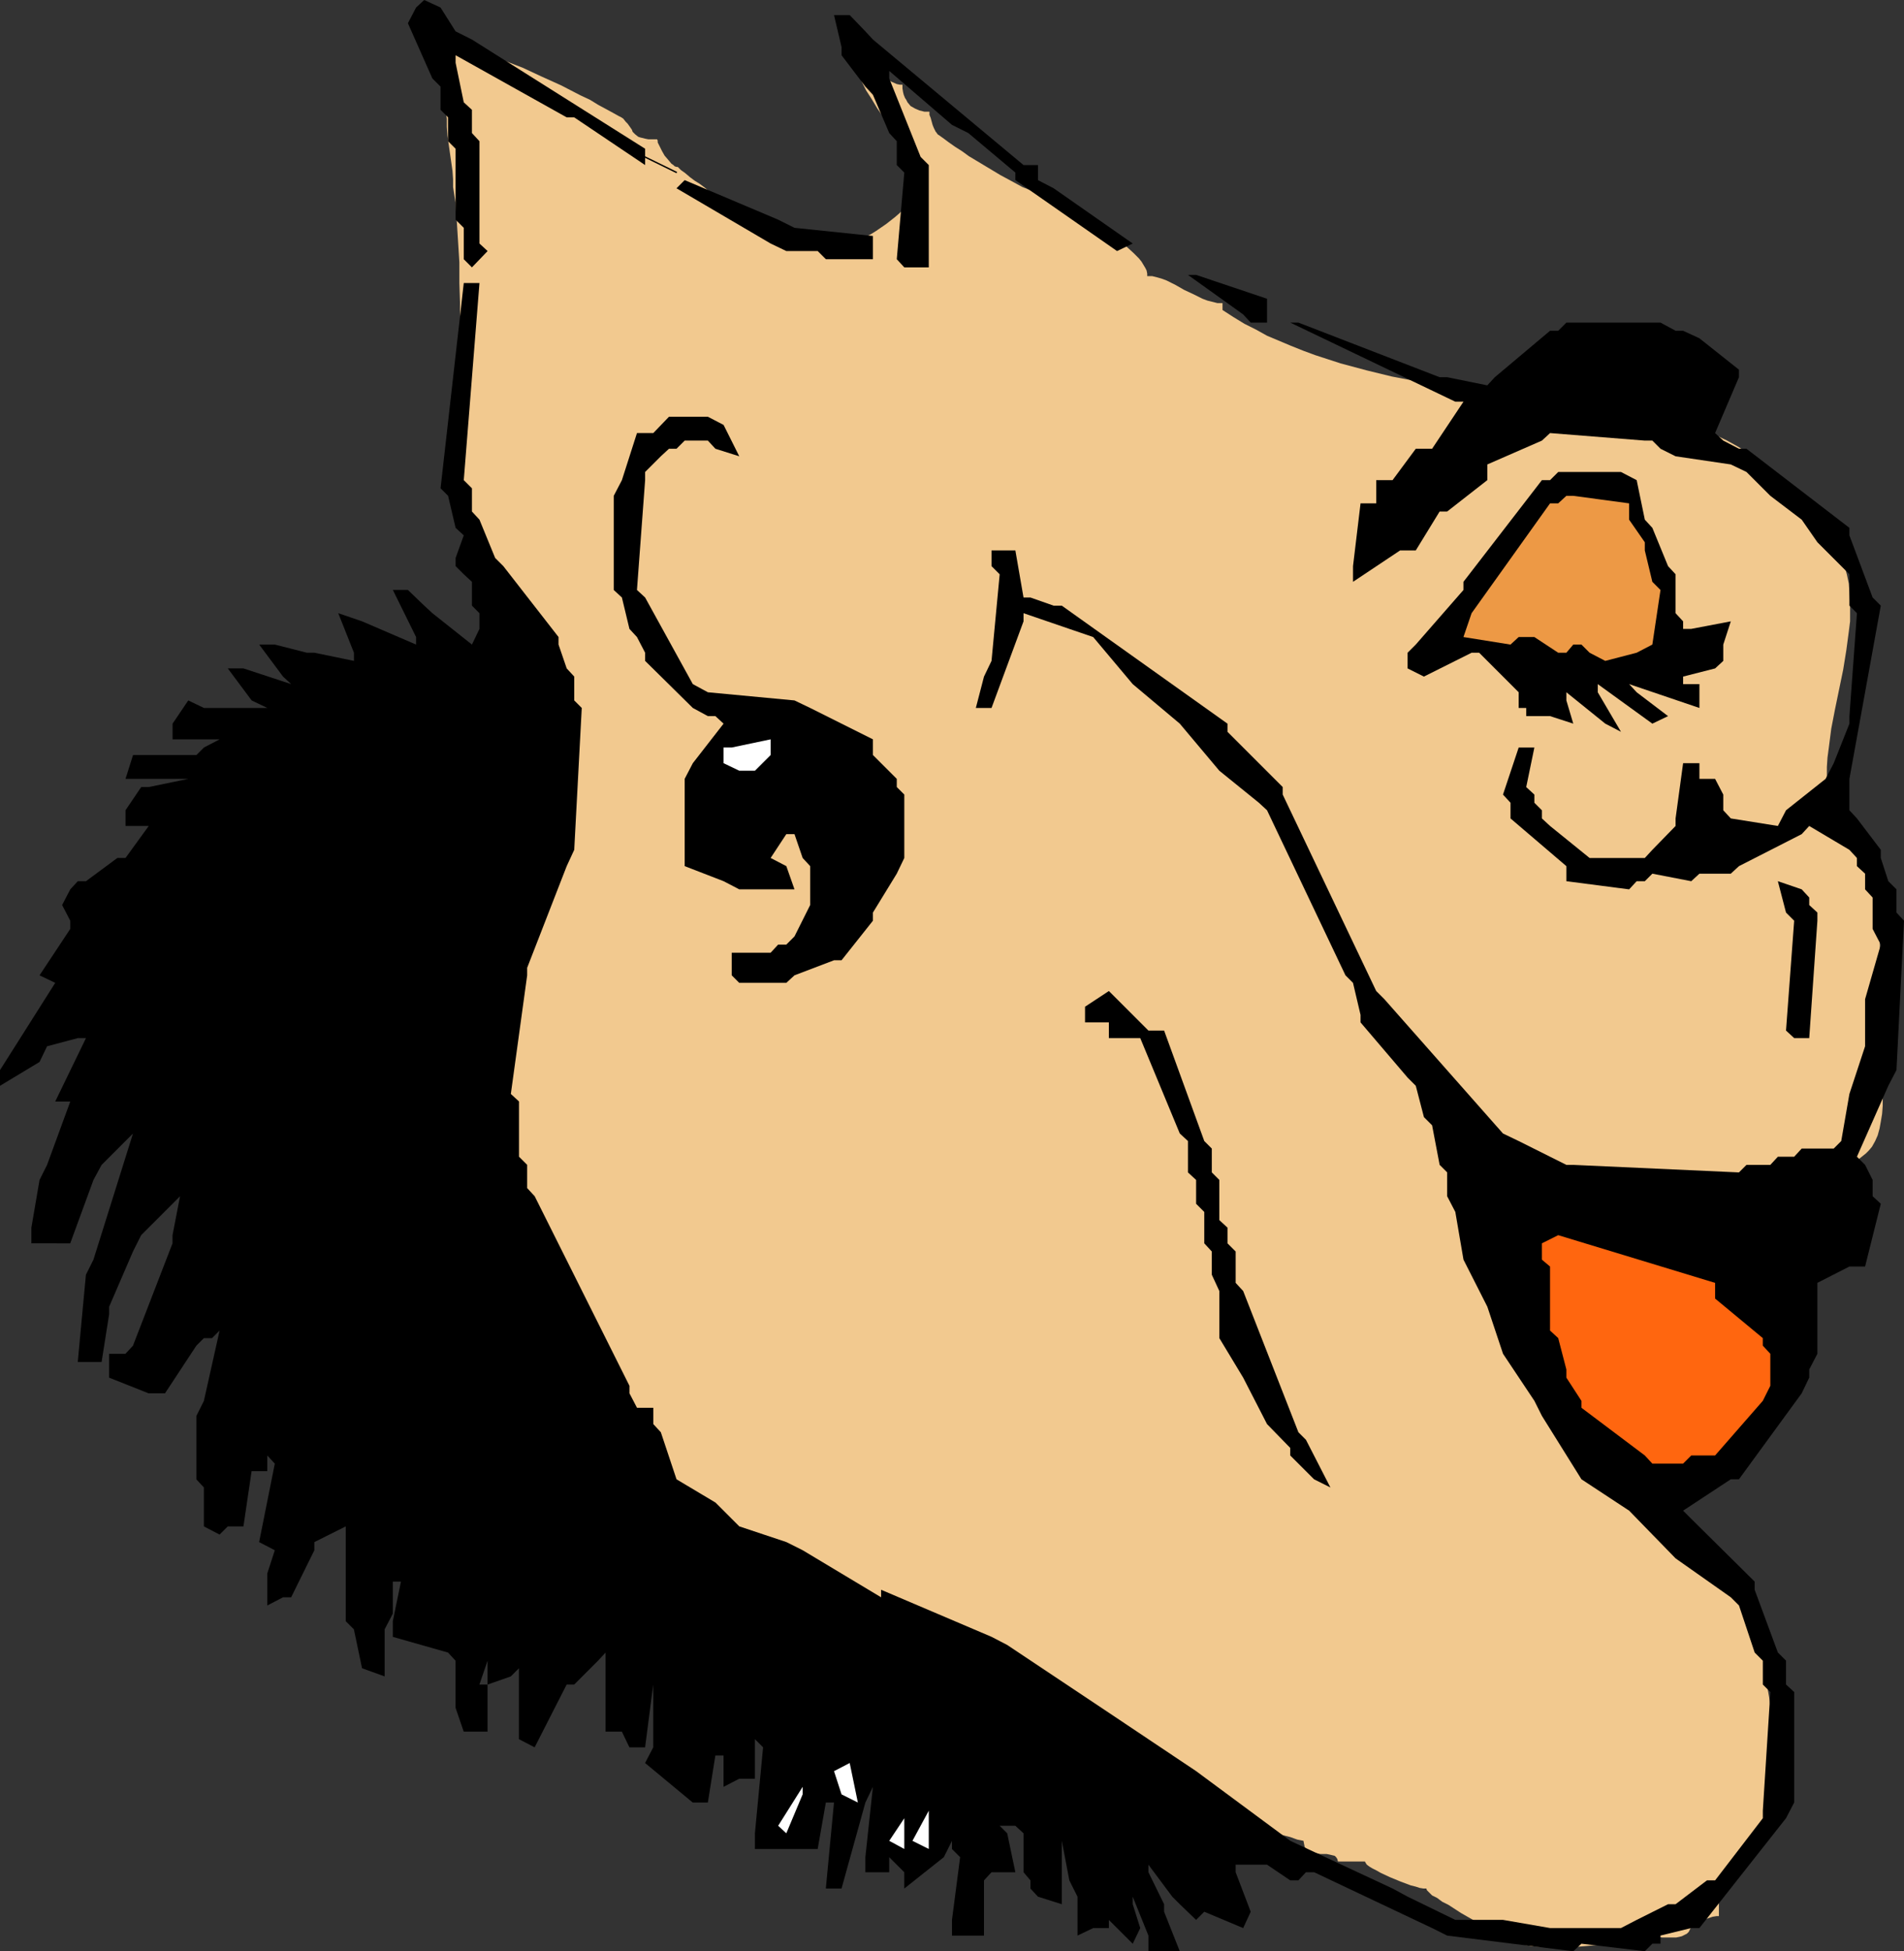
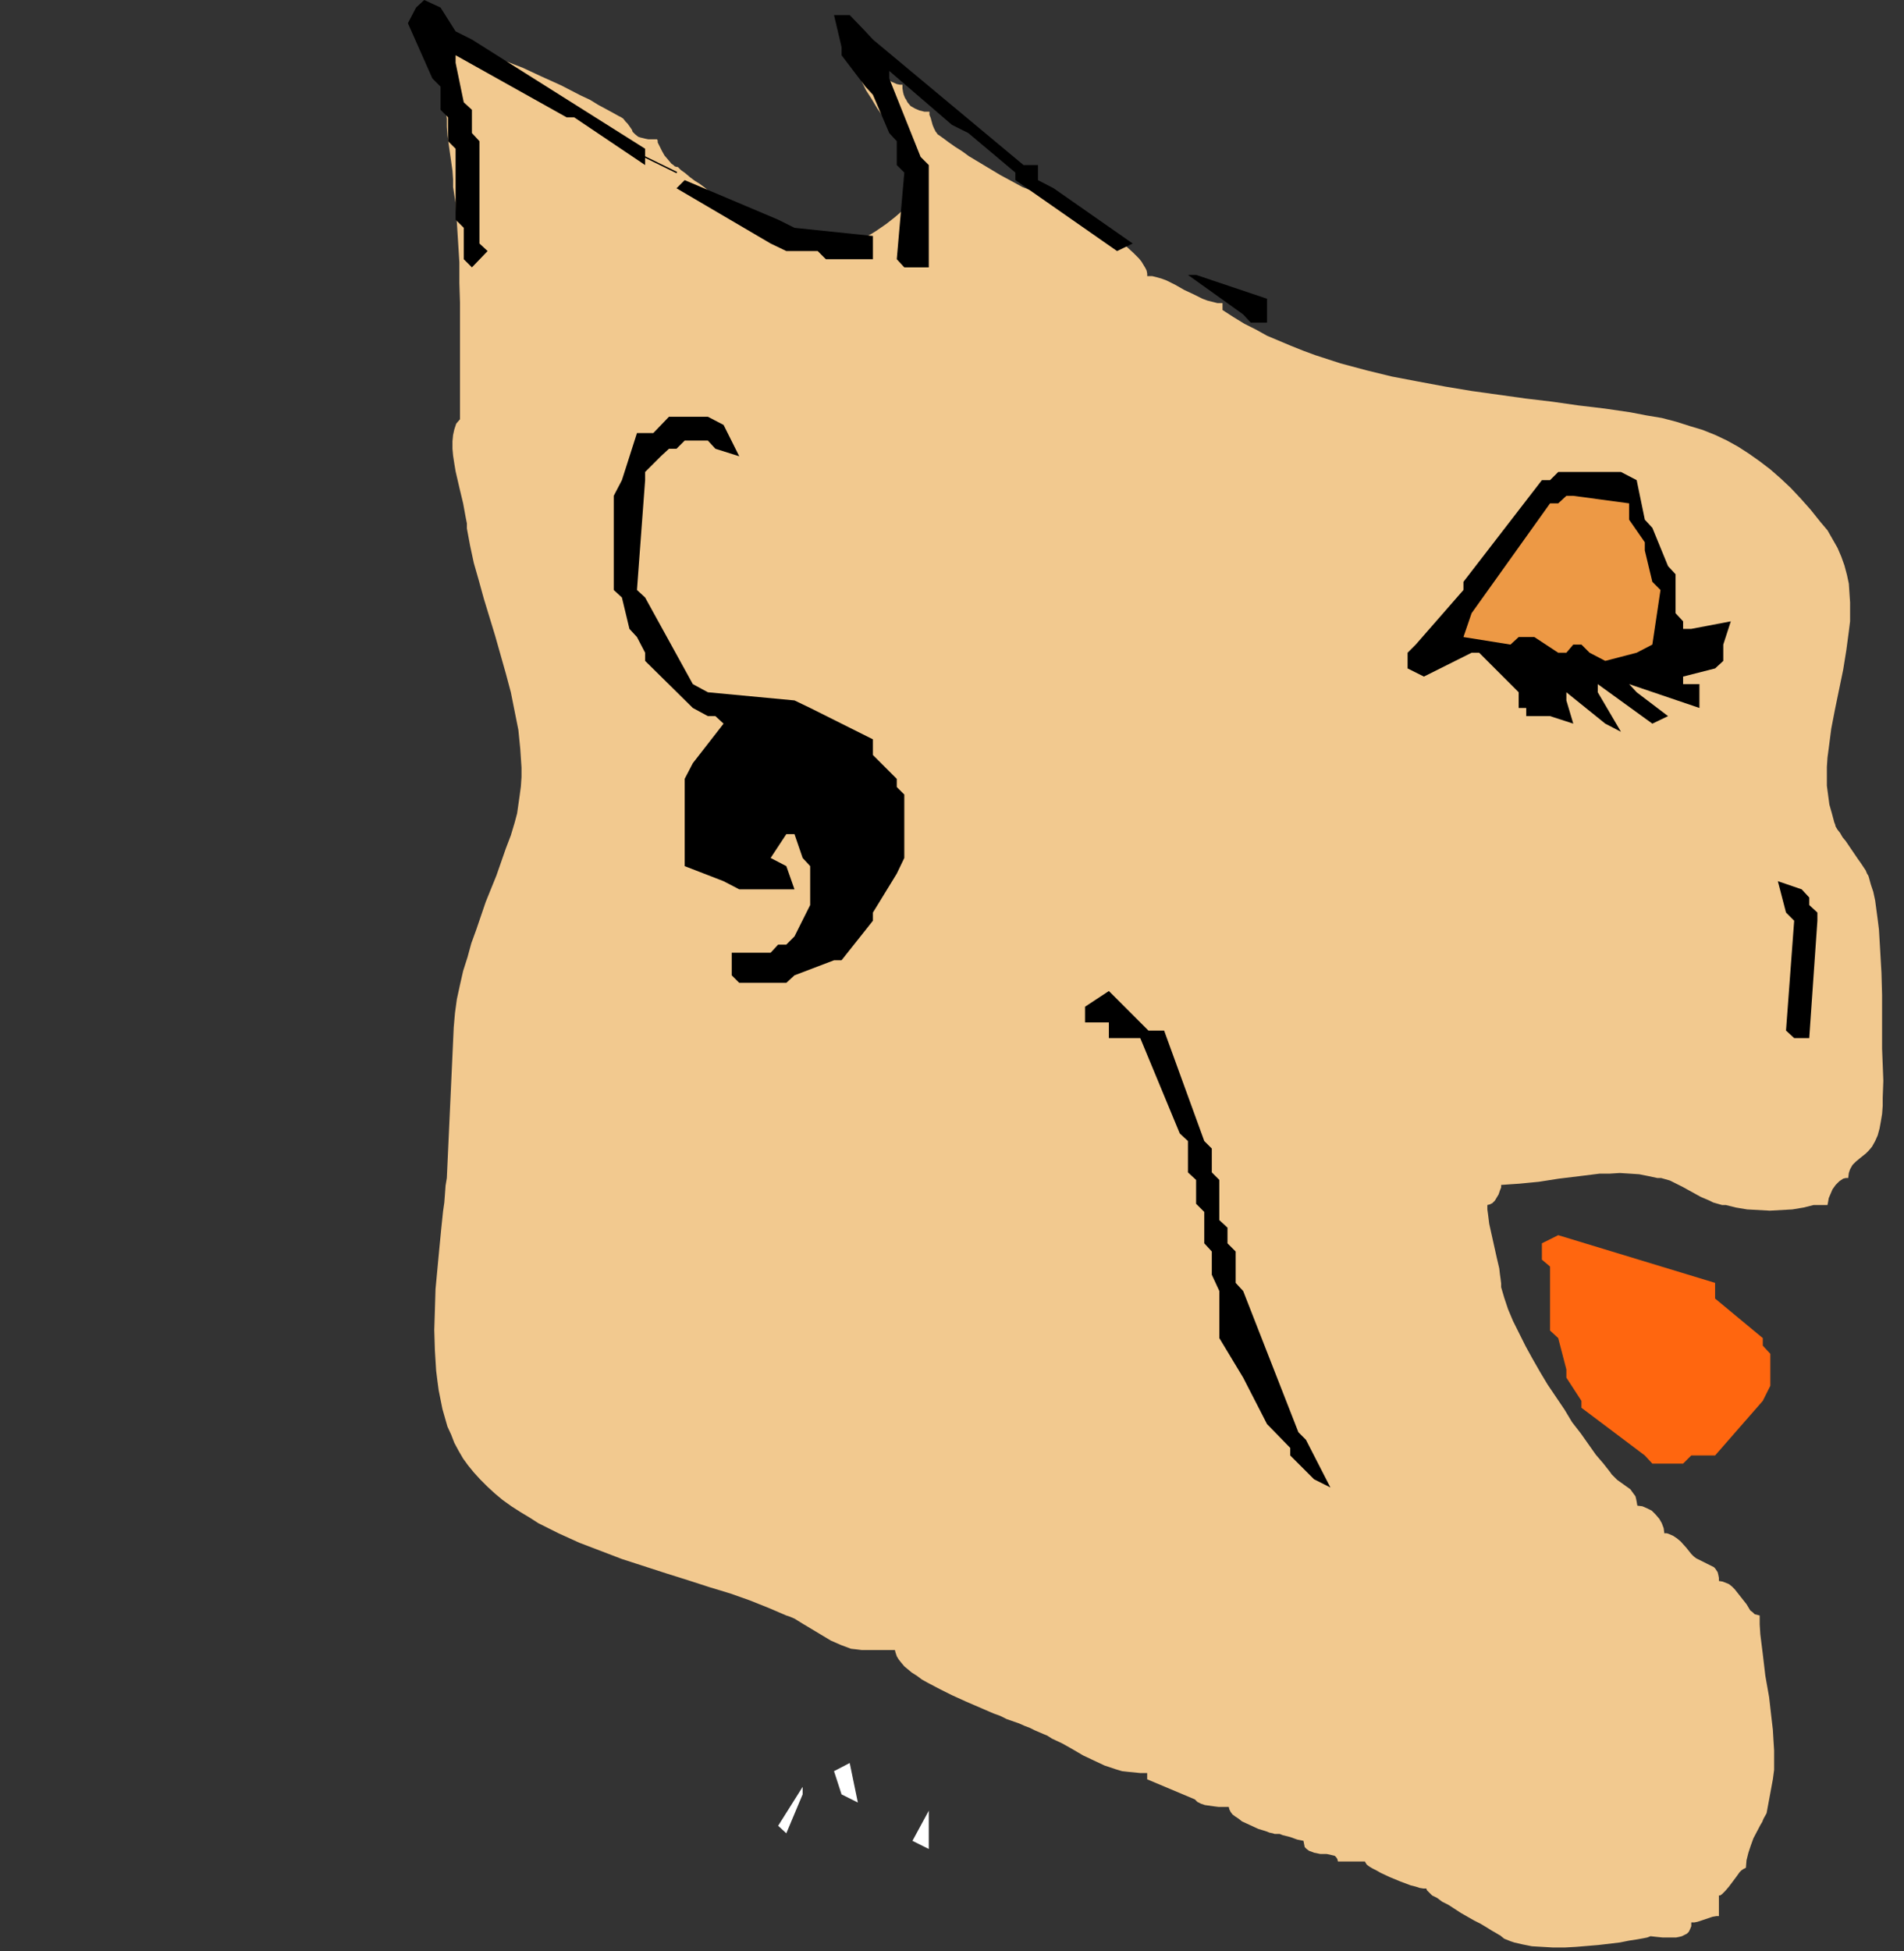
<svg xmlns="http://www.w3.org/2000/svg" xmlns:ns1="http://sodipodi.sourceforge.net/DTD/sodipodi-0.dtd" xmlns:ns2="http://www.inkscape.org/namespaces/inkscape" version="1.0" width="129.724mm" height="132.909mm" id="svg22" ns1:docname="Beast Lady.wmf">
  <rect width="100%" height="100%" fill="#333333" stroke="none" />
  <ns1:namedview id="namedview22" pagecolor="#ffffff" bordercolor="#000000" borderopacity="0.25" ns2:showpageshadow="2" ns2:pageopacity="0.0" ns2:pagecheckerboard="0" ns2:deskcolor="#d1d1d1" ns2:document-units="mm" />
  <defs id="defs1">
    <pattern id="WMFhbasepattern" patternUnits="userSpaceOnUse" width="6" height="6" x="0" y="0" />
  </defs>
  <path style="fill:#f2c98f;fill-opacity:1;fill-rule:evenodd;stroke:none" d="m 111.504,9.533 v 0.969 1.131 l 0.162,1.293 0.323,1.293 0.485,2.908 1.454,5.817 0.485,2.908 0.323,1.293 0.162,1.293 v 1.131 l 0.162,0.969 v 2.1 l 0.162,2.262 0.646,4.524 0.646,4.524 0.162,2.262 v 1.939 l 0.323,2.1 0.323,2.1 0.162,2.424 0.162,2.424 0.323,5.17 0.323,5.17 v 5.332 l 0.162,5.009 v 9.048 21.005 l -0.97,1.131 -0.485,1.454 -0.323,1.454 -0.162,1.616 v 1.939 l 0.162,1.777 0.323,2.1 0.323,1.939 0.485,2.1 0.485,2.1 0.97,4.039 0.323,1.777 0.323,1.777 0.323,1.616 v 1.293 l 0.808,4.362 0.97,4.524 1.293,4.524 1.293,4.686 2.909,9.533 2.747,9.694 1.293,4.847 0.97,4.847 0.97,4.847 0.485,4.847 0.162,2.424 0.162,2.424 v 2.424 l -0.162,2.424 -0.323,2.424 -0.323,2.262 -0.323,2.262 -0.646,2.424 -0.97,3.231 -1.293,3.393 -2.424,6.948 -2.747,6.786 -2.424,7.109 -1.293,3.555 -0.97,3.555 -1.131,3.555 -0.808,3.555 -0.808,3.716 -0.485,3.555 -0.323,3.716 -0.162,3.555 -1.616,35.223 -0.323,1.939 -0.162,2.262 -0.162,2.1 -0.323,2.262 -0.485,4.686 -0.485,5.009 -0.485,5.17 -0.485,5.17 -0.162,5.332 -0.162,5.17 0.162,5.332 0.323,5.17 0.323,2.585 0.323,2.424 0.485,2.424 0.485,2.424 0.646,2.262 0.646,2.262 0.97,2.1 0.808,2.1 1.131,2.1 1.131,1.939 1.293,1.777 1.454,1.777 1.616,1.777 1.939,1.939 1.939,1.777 1.939,1.616 2.262,1.616 2.262,1.454 2.424,1.454 2.262,1.454 2.586,1.293 2.586,1.293 5.333,2.424 5.494,2.1 5.494,2.1 11.474,3.716 5.656,1.777 5.494,1.777 5.333,1.616 5.01,1.777 4.848,1.939 2.262,0.969 2.262,0.969 0.97,0.323 1.131,0.485 2.101,1.293 2.424,1.454 2.424,1.454 2.424,1.454 2.586,1.131 1.293,0.485 1.293,0.485 1.454,0.162 1.293,0.162 h 8.565 l 0.162,0.646 0.323,0.969 0.485,0.808 0.646,0.808 0.808,0.969 0.97,0.808 0.97,0.808 1.293,0.808 1.293,0.969 1.454,0.808 3.07,1.616 3.232,1.616 3.555,1.616 7.11,3.07 1.778,0.646 1.616,0.808 3.232,1.131 1.454,0.646 1.293,0.485 1.293,0.646 1.131,0.485 1.131,0.485 0.808,0.323 0.808,0.485 0.485,0.323 2.747,1.293 2.586,1.454 2.747,1.616 2.747,1.293 2.747,1.293 2.909,0.969 1.616,0.485 1.454,0.162 1.616,0.162 1.616,0.162 h 1.778 v 1.616 l 12.282,5.17 0.646,0.646 0.97,0.485 0.97,0.323 1.131,0.162 1.131,0.162 1.293,0.162 h 2.586 l 0.162,0.646 0.323,0.646 0.485,0.646 0.646,0.485 0.97,0.646 0.808,0.646 2.101,0.969 2.101,0.969 2.101,0.646 0.808,0.323 0.808,0.162 0.485,0.162 h 0.485 0.808 l 0.808,0.323 1.939,0.485 1.778,0.646 0.808,0.162 0.808,0.162 0.162,0.808 0.162,0.808 0.485,0.485 0.646,0.485 0.485,0.162 0.808,0.323 1.616,0.323 h 1.616 l 0.808,0.162 0.646,0.162 0.646,0.162 0.323,0.323 0.323,0.485 0.162,0.646 h 6.949 l 0.162,0.323 0.323,0.485 0.646,0.485 0.808,0.485 0.97,0.485 1.131,0.646 2.424,1.131 2.747,1.131 2.586,0.969 1.293,0.323 0.97,0.323 0.97,0.162 h 0.808 v 0.162 l 0.162,0.323 0.162,0.162 0.323,0.323 0.808,0.808 1.293,0.646 1.293,0.969 1.616,0.808 3.232,2.1 3.394,1.939 1.616,0.808 1.616,0.969 1.293,0.808 1.131,0.646 0.808,0.485 0.323,0.162 0.162,0.162 0.808,0.646 0.808,0.323 0.808,0.323 0.97,0.323 2.101,0.485 2.424,0.485 2.747,0.162 2.747,0.162 h 2.909 l 2.909,-0.162 5.818,-0.485 2.747,-0.323 2.747,-0.323 2.424,-0.485 2.101,-0.323 1.778,-0.323 0.808,-0.162 0.808,-0.323 1.454,0.162 1.616,0.162 h 1.778 1.778 l 0.808,-0.162 0.646,-0.162 0.646,-0.323 0.646,-0.323 0.485,-0.485 0.323,-0.646 0.323,-0.808 v -0.969 h 0.808 l 0.808,-0.162 3.878,-1.293 0.97,-0.162 h 0.646 v -5.332 h 0.323 l 0.485,-0.323 0.323,-0.323 0.485,-0.485 0.97,-1.131 1.939,-2.585 0.808,-1.131 0.485,-0.485 0.485,-0.323 0.323,-0.162 0.323,-0.162 0.162,-1.939 0.485,-1.939 0.646,-1.939 0.646,-1.777 1.778,-3.393 0.485,-0.808 0.323,-0.808 0.808,-1.454 1.616,-8.725 0.323,-2.424 v -2.424 -2.585 l -0.162,-2.585 -0.162,-2.747 -0.323,-2.747 -0.646,-5.655 -0.485,-2.747 -0.485,-2.747 -0.646,-5.494 -0.323,-2.585 -0.323,-2.585 -0.162,-2.585 v -2.262 l -0.646,-0.162 -0.646,-0.162 -0.485,-0.485 -0.646,-0.485 -0.97,-1.616 -2.424,-3.07 -0.646,-0.808 -0.646,-0.646 -0.808,-0.646 -0.808,-0.323 -0.808,-0.323 -0.97,-0.162 v -0.808 l -0.162,-0.808 -0.162,-0.646 -0.323,-0.485 -0.323,-0.485 -0.323,-0.323 -0.97,-0.485 -0.97,-0.485 -1.293,-0.646 -1.293,-0.646 -0.646,-0.485 -0.646,-0.646 -0.646,-0.808 -0.646,-0.808 -1.454,-1.616 -0.97,-0.808 -0.97,-0.646 -1.131,-0.485 -0.485,-0.162 h -0.646 l -0.162,-1.293 -0.485,-1.293 -0.646,-1.131 -0.97,-1.131 -0.97,-0.969 -1.293,-0.646 -1.131,-0.485 -1.293,-0.162 -0.162,-0.969 -0.162,-0.808 -0.162,-0.646 -0.485,-0.646 -0.808,-1.131 -1.131,-0.808 -2.262,-1.616 -0.97,-0.969 -0.485,-0.485 -0.323,-0.485 -1.778,-2.262 -1.939,-2.262 -1.939,-2.747 -1.939,-2.747 -2.262,-2.908 -1.939,-3.231 -4.363,-6.463 -1.939,-3.231 -1.939,-3.393 -1.778,-3.231 -1.616,-3.231 -1.616,-3.231 -1.293,-3.07 -0.97,-2.908 -0.808,-2.747 v -0.969 l -0.162,-1.293 -0.162,-1.131 -0.162,-1.454 -0.646,-2.747 -1.293,-5.817 -0.646,-2.908 -0.162,-1.293 -0.162,-1.293 -0.162,-1.131 v -1.131 l 0.646,-0.162 0.646,-0.323 0.646,-0.646 0.485,-0.808 0.485,-0.808 0.323,-0.969 0.323,-0.808 v -0.646 l 2.262,-0.162 2.424,-0.162 5.01,-0.485 5.171,-0.808 5.333,-0.646 5.171,-0.646 h 2.586 l 2.586,-0.162 2.586,0.162 2.424,0.162 2.424,0.485 2.262,0.485 h 0.97 l 1.131,0.323 1.131,0.323 0.97,0.485 2.262,1.131 4.686,2.585 2.262,0.969 0.97,0.485 1.131,0.323 1.131,0.323 h 0.97 l 2.586,0.646 2.909,0.485 2.909,0.162 2.909,0.162 2.909,-0.162 2.909,-0.162 2.909,-0.485 2.586,-0.646 h 3.555 l 0.162,-0.808 0.162,-0.969 0.485,-1.131 0.485,-1.131 0.808,-1.131 0.97,-0.969 0.485,-0.323 0.485,-0.323 0.646,-0.162 h 0.646 l 0.162,-1.293 0.323,-0.969 0.646,-1.131 0.808,-0.808 0.97,-0.808 0.808,-0.646 0.808,-0.646 0.808,-0.808 0.808,-0.969 0.808,-1.454 0.646,-1.454 0.485,-1.777 0.323,-1.777 0.323,-1.939 0.162,-2.1 v -2.1 l 0.162,-4.362 -0.162,-4.201 -0.162,-4.039 v -1.939 -1.616 -7.594 -2.747 l -0.162,-5.655 -0.323,-5.655 -0.323,-5.494 -0.323,-2.585 -0.323,-2.424 -0.323,-2.424 -0.485,-2.262 -0.646,-1.939 -0.485,-1.777 -0.162,-0.485 -0.323,-0.485 -0.323,-0.808 -0.646,-0.969 -0.646,-0.969 -0.808,-1.131 -3.07,-4.524 -0.808,-0.969 -0.646,-1.131 -0.646,-0.808 -0.485,-0.808 -0.162,-0.646 -0.162,-0.323 -0.646,-2.424 -0.646,-2.262 -0.323,-2.424 -0.323,-2.424 v -2.424 -2.424 l 0.162,-2.424 0.323,-2.424 0.646,-5.009 0.97,-5.009 2.101,-10.179 0.808,-5.009 0.646,-4.847 0.323,-2.585 v -2.424 -2.424 l -0.162,-2.424 -0.162,-2.424 -0.485,-2.262 -0.646,-2.424 -0.808,-2.262 -0.97,-2.262 -1.293,-2.262 -1.293,-2.262 -1.778,-2.1 -2.586,-3.231 -2.586,-2.908 -2.586,-2.747 -2.586,-2.424 -2.586,-2.262 -2.747,-2.1 -2.747,-1.939 -2.747,-1.777 -2.909,-1.616 -3.07,-1.454 -3.232,-1.293 -3.232,-0.969 -3.555,-1.131 -3.717,-0.969 -3.878,-0.646 -4.202,-0.808 -6.626,-0.969 -6.787,-0.808 -6.787,-0.969 -6.787,-0.808 -13.898,-1.939 -6.787,-1.131 -6.949,-1.293 -6.787,-1.293 -6.626,-1.616 -6.626,-1.777 -6.464,-2.1 -3.07,-1.131 -3.232,-1.293 -6.141,-2.585 -2.909,-1.616 -2.909,-1.454 -2.909,-1.777 -2.747,-1.777 v -1.777 h -1.293 l -1.293,-0.323 -1.293,-0.323 -1.293,-0.485 -2.262,-1.131 -2.424,-1.131 -2.262,-1.293 -2.262,-1.131 -1.293,-0.485 -1.131,-0.323 -1.293,-0.323 h -1.293 v -0.646 l -0.162,-0.808 -0.323,-0.646 -0.485,-0.808 -0.485,-0.808 -0.646,-0.808 -1.454,-1.454 -1.939,-1.777 -1.939,-1.616 -2.262,-1.616 -2.424,-1.616 -4.686,-2.908 -2.424,-1.454 -2.262,-1.131 -2.101,-1.131 -1.778,-0.808 -0.808,-0.485 -0.646,-0.162 -0.646,-0.323 -0.646,-0.162 -0.97,-0.485 -1.454,-0.646 -1.616,-0.646 -1.778,-0.969 -1.778,-0.969 -2.101,-1.131 -4.04,-2.424 -4.04,-2.424 -1.778,-1.293 -1.778,-1.131 -1.616,-1.131 -1.293,-0.969 -1.131,-0.808 -0.485,-0.323 -0.323,-0.485 -0.162,-0.162 -0.162,-0.323 -0.323,-0.646 -0.323,-0.808 -0.485,-1.777 -0.323,-0.808 v -0.808 h -1.293 l -1.293,-0.323 -1.131,-0.485 -1.131,-0.646 -0.808,-0.969 -0.323,-0.646 -0.323,-0.485 -0.323,-0.808 -0.162,-0.646 -0.162,-0.969 v -0.969 h -0.646 l -0.808,-0.162 -1.454,-0.646 -1.454,-0.969 -1.454,-1.131 -1.131,-1.131 -0.97,-1.131 -0.485,-0.485 -0.162,-0.485 -0.162,-0.485 -0.162,-0.485 0.485,0.646 0.485,0.485 0.646,1.131 0.323,0.646 0.162,0.323 0.162,0.323 -0.162,0.162 -0.162,-0.162 -0.323,-0.162 -0.485,-0.323 -0.485,-0.323 -1.293,-0.969 -1.454,-0.969 -0.646,-0.323 -0.646,-0.485 v 0.969 l 0.162,1.131 0.323,0.969 0.323,1.131 0.97,2.1 1.131,2.262 1.454,2.262 1.454,2.424 1.616,2.262 3.07,4.847 1.454,2.424 1.131,2.424 0.97,2.262 0.646,2.424 0.162,1.131 v 1.293 1.131 l -0.162,1.131 -0.323,1.293 -0.485,1.131 v 0.485 l -0.485,0.485 -0.485,0.646 -0.646,0.808 -0.808,0.808 -1.131,0.969 -2.262,1.777 -2.586,1.777 -1.293,0.808 -1.293,0.646 -1.293,0.646 -1.293,0.323 -1.131,0.323 -0.97,0.162 -1.778,-0.485 -1.939,-0.323 -1.939,-0.485 -2.262,-0.485 -2.262,-0.646 -2.424,-0.485 -4.848,-1.454 -5.01,-1.616 -2.424,-0.808 -2.262,-0.969 -2.262,-1.131 -1.939,-1.131 -1.939,-1.131 -1.778,-1.293 -0.808,-0.808 -0.97,-0.808 -1.293,-0.969 -1.293,-0.808 -1.293,-0.969 -1.131,-0.969 -1.131,-0.808 -0.808,-0.808 h -0.323 l -0.485,-0.162 -0.323,-0.323 -0.485,-0.323 -0.808,-0.969 -0.97,-1.131 -0.646,-1.131 -0.646,-1.293 -0.485,-0.969 v -0.485 l -0.162,-0.323 h -1.131 -1.131 l -0.808,-0.162 -0.646,-0.162 -0.646,-0.162 -0.485,-0.162 -0.808,-0.646 -0.646,-0.646 -0.162,-0.485 -0.323,-0.485 -0.808,-1.131 -0.485,-0.485 -0.646,-0.808 -0.485,-0.323 -0.646,-0.323 -1.454,-0.808 -1.778,-0.969 -2.101,-1.131 -2.101,-1.293 -2.424,-1.131 -5.01,-2.585 -5.01,-2.262 -2.424,-1.131 -2.424,-1.131 -2.101,-0.808 -2.101,-0.808 -1.778,-0.646 -0.808,-0.323 -0.646,-0.162 h -6.949 l -0.162,-0.646 -0.162,-0.485 -0.485,-0.646 -0.485,-0.485 -0.646,-0.485 -0.808,-0.323 -1.616,-0.808 -1.616,-0.646 -0.808,-0.162 -1.293,-0.323 -0.323,-0.162 z" id="path1" />
-   <path style="fill:#000000;fill-opacity:1;fill-rule:evenodd;stroke:none" d="m 405.131,502.333 -32.482,-4.039 -3.878,-1.939 -30.381,-14.38 h -2.101 l -1.939,2.1 h -2.101 l -5.979,-4.039 h -2.101 -5.979 v 1.939 l 3.878,10.179 -1.939,4.201 -10.019,-4.201 -2.101,2.1 -4.202,-4.039 -1.939,-1.939 -6.141,-8.24 v 1.939 l 4.04,8.24 v 1.939 l 4.04,10.179 h -4.04 -4.04 v -4.039 l -4.04,-10.018 v 1.939 l 1.939,6.14 -1.939,4.039 -6.141,-6.14 v -2.1 4.201 h -4.04 l -4.04,1.939 v -1.939 -2.1 -5.978 l -2.101,-4.201 -1.939,-10.179 v 2.1 14.219 l -6.141,-1.939 -1.939,-2.1 v -2.1 l -1.778,-2.1 v -1.939 -8.079 l -2.101,-1.939 h -4.04 l 1.939,1.939 2.101,10.018 h -4.04 -2.101 l -1.939,2.1 v 14.219 h -4.04 -4.202 v -4.039 l 2.101,-16.157 -2.101,-2.1 v -2.1 l -2.101,4.201 -10.181,8.079 v -4.201 l -3.878,-3.878 v 3.878 h -6.141 v -3.878 l 1.939,-18.096 -1.939,4.039 -6.141,22.136 h -4.04 l 2.101,-22.136 h -2.101 l -2.101,11.956 h -3.878 -12.282 v -4.039 l 2.101,-22.136 -2.101,-2.1 v 10.179 h -4.04 l -4.04,2.1 v -2.1 -5.978 h -2.101 l -1.939,12.118 h -3.878 l -12.282,-10.179 2.101,-4.039 v -18.258 2.1 l -2.101,16.157 h -4.04 l -1.939,-4.039 h -4.202 v -20.358 l -1.939,2.1 -6.141,6.14 h -1.939 l -8.242,16.157 -4.04,-2.1 v -18.258 l -2.101,2.1 -5.979,2.1 h -2.101 l 2.101,-6.14 v -4.039 22.297 h -6.141 l -2.101,-6.14 v -2.1 -10.018 l -1.939,-2.1 -14.221,-4.039 v -4.039 l 2.101,-10.179 h -2.101 v 8.24 l -2.101,4.039 v 12.118 l -5.818,-2.1 -2.101,-10.018 -2.101,-2.1 v -26.337 1.939 l -8.08,4.039 v 2.1 l -5.979,12.118 h -2.101 l -4.04,2.1 v -4.039 -4.201 l 1.939,-5.978 -4.04,-2.1 4.04,-20.197 -1.939,-2.1 v 4.039 h -4.04 l -2.101,14.219 h -4.04 l -2.101,2.1 -4.04,-2.1 v -10.018 l -1.939,-2.1 v -16.319 l 1.939,-3.878 4.04,-18.096 -1.939,1.939 h -2.101 l -1.939,1.939 -8.08,12.28 h -4.202 l -10.181,-4.039 v -6.14 h 4.202 l 1.939,-2.1 10.181,-26.337 v -2.1 l 1.939,-10.018 -1.939,1.939 -8.08,8.079 -2.101,4.201 -6.141,14.219 v 1.939 l -1.939,12.28 h -6.141 l 2.101,-22.459 1.939,-3.878 10.181,-32.476 -1.939,1.939 -6.141,6.14 -2.101,3.878 -5.979,16.319 H 14.221 8.08 v -4.039 l 2.101,-12.28 1.939,-3.878 5.979,-16.319 h -3.878 l 7.918,-16.319 h -2.101 l -7.918,2.1 -1.939,4.039 L 0,279.523 v -4.039 l 14.221,-22.459 -4.04,-1.939 7.918,-11.956 v -2.1 l -2.101,-4.039 2.101,-4.039 1.939,-2.1 h 2.101 l 8.08,-5.978 h 2.101 l 5.979,-8.24 H 36.36 32.32 V 208.592 l 4.04,-5.978 h 1.939 L 48.48,200.513 H 46.379 32.32 l 1.939,-6.14 h 16.322 l 1.939,-1.939 4.04,-2.1 H 54.621 44.44 v -4.039 l 4.04,-5.978 4.04,1.939 h 16.322 l -4.04,-1.939 -6.141,-8.24 h 4.04 l 12.282,4.039 -2.101,-1.939 -6.141,-8.24 h 4.04 l 8.242,2.1 h 1.939 l 10.181,2.1 v -2.1 l -4.04,-10.179 6.141,2.1 13.898,5.978 v -1.939 l -5.979,-12.118 h 3.878 l 4.202,4.039 2.101,1.939 10.181,8.079 1.939,-4.039 v -4.039 l -1.939,-1.939 v -6.14 l -2.101,-1.939 -2.101,-2.1 v -2.1 l 2.101,-5.817 -2.101,-1.939 -1.939,-8.24 -1.939,-1.939 5.979,-52.835 h 4.04 l -4.04,50.734 2.101,2.1 v 5.978 l 1.939,2.1 4.04,9.856 2.101,2.1 14.221,18.258 v 1.939 l 2.101,6.14 1.939,2.1 v 6.14 l 1.939,1.939 -1.939,36.516 -1.939,4.201 -10.181,26.175 v 1.939 l -4.202,30.537 2.101,1.939 v 14.219 l 2.101,2.1 v 5.978 l 1.939,2.1 24.402,48.795 v 1.939 l 1.939,3.716 h 4.202 v 4.201 l 1.939,2.1 4.04,12.118 10.019,5.978 6.141,6.14 12.12,4.039 4.202,2.1 20.2,12.118 v -1.939 l 28.442,12.118 4.04,2.1 24.24,16.157 24.402,16.319 24.24,17.935 26.341,12.28 3.878,2.1 12.282,5.978 h 12.282 l 12.12,2.1 h 18.261 l 4.04,-2.1 8.08,-4.039 h 1.939 l 8.08,-6.14 h 2.101 l 12.282,-15.996 v -1.939 l 1.939,-30.537 -1.939,-1.939 v -6.14 l -2.101,-2.1 -4.04,-12.118 -2.101,-2.1 -14.221,-10.018 -11.958,-12.28 -12.282,-8.079 -10.181,-16.319 -1.939,-3.878 -8.08,-12.118 -4.04,-12.118 -6.141,-12.118 -2.101,-12.28 -2.101,-4.039 v -6.14 l -1.939,-1.939 -1.939,-10.179 -2.101,-2.1 -2.101,-8.079 -2.101,-2.1 L 350.348,263.204 v -1.939 l -1.939,-8.24 -1.939,-1.939 -20.2,-42.494 -2.101,-1.939 -10.181,-8.24 -10.181,-12.118 -12.12,-10.179 -10.181,-12.118 -6.141,-2.1 -11.797,-4.039 v 2.1 l -8.242,22.297 h -4.04 l 2.101,-8.079 1.939,-4.039 2.101,-22.297 -2.101,-2.1 v -4.039 h 6.141 l 2.101,12.118 h 1.778 l 5.979,2.1 h 2.101 l 42.662,30.376 v 2.1 l 14.221,14.219 v 1.939 l 24.078,50.573 2.101,2.1 30.542,34.577 4.04,1.939 12.282,6.14 h 1.778 l 42.662,1.939 1.939,-1.939 h 6.141 l 1.939,-2.1 h 4.202 l 1.939,-2.1 h 8.242 l 1.939,-1.939 2.101,-12.118 4.04,-12.28 v -12.118 l 4.04,-14.057 -2.101,-4.039 v -8.079 l -1.939,-2.1 v -4.039 l -2.101,-1.939 v -2.1 l -1.939,-2.1 -10.342,-6.14 -1.939,2.1 -16.16,8.24 -2.101,1.939 h -8.08 l -2.101,1.939 -10.019,-1.939 -1.939,1.939 h -2.101 l -1.939,2.1 -16.16,-2.1 v -3.878 l -14.382,-12.28 v -2.1 -1.939 l -1.939,-2.1 4.04,-12.118 h 4.04 l -2.101,10.179 2.101,1.939 v 2.1 l 1.939,1.939 v 2.1 l 2.101,1.939 10.181,8.24 h 2.101 12.12 l 1.939,-2.1 5.979,-6.14 v -1.939 l 1.939,-14.219 h 4.202 v 4.039 h 4.04 l 2.101,4.039 v 4.039 l 1.939,2.1 12.12,1.939 2.101,-4.039 10.181,-8.079 2.101,-4.039 4.04,-10.179 v -1.939 l 1.939,-26.498 -1.939,-1.939 v -8.079 l -2.101,-2.1 -6.141,-6.14 -4.04,-5.817 -8.08,-6.14 -6.141,-6.14 -4.04,-1.939 -14.221,-2.1 -3.878,-1.939 -2.101,-2.1 h -1.939 l -24.402,-1.939 -2.101,1.939 -14.059,6.14 v 4.039 l -10.342,8.079 h -1.939 l -6.141,10.018 h -4.04 l -12.12,8.079 v -4.039 l 1.939,-16.157 h 4.04 v -5.978 h 4.202 l 5.979,-8.079 h 4.202 l 8.08,-12.118 h -2.101 L 332.249,83.049 h 2.101 l 36.36,14.057 h 1.939 l 10.342,2.1 1.939,-2.1 14.221,-11.956 h 2.101 l 2.101,-2.1 h 1.778 22.462 l 3.878,2.1 h 1.939 l 4.202,1.939 10.181,8.079 v 1.939 l -6.141,14.38 2.101,1.939 4.04,2.1 h 1.939 l 26.502,20.358 v 1.939 l 5.979,15.996 2.101,2.1 -8.08,44.594 v 2.1 5.978 l 1.939,2.1 6.141,8.079 v 2.1 l 1.939,5.978 2.101,2.1 v 5.978 l 1.939,2.1 -1.939,38.455 -2.101,4.039 -8.08,18.258 2.101,2.1 1.939,3.878 v 2.1 2.1 l 2.101,1.939 -4.04,16.157 h -4.04 l -8.242,4.201 v 2.1 16.157 l -2.101,4.039 v 2.1 l -1.939,4.039 -16.16,22.136 h -2.101 l -12.282,8.079 2.101,2.1 16.322,16.157 v 2.1 l 5.979,16.157 2.101,2.1 v 6.14 l 2.101,1.939 v 28.437 l -2.101,4.039 -22.301,28.275 h -2.101 l -7.918,1.939 v 2.1 h -2.101 l -1.939,1.939 -16.322,-1.939 z" id="path2" />
-   <path style="fill:#000000;fill-opacity:1;fill-rule:evenodd;stroke:none" d="m 293.627,478.097 2.101,-2.1 z" id="path3" />
-   <path style="fill:#ffffff;fill-opacity:1;fill-rule:evenodd;stroke:none" d="m 228.987,473.896 3.878,-5.817 v 1.939 5.978 z" id="path4" />
  <path style="fill:#ffffff;fill-opacity:1;fill-rule:evenodd;stroke:none" d="m 234.966,473.896 4.202,-7.756 v 1.939 7.917 z" id="path5" />
  <path style="fill:#ffffff;fill-opacity:1;fill-rule:evenodd;stroke:none" d="m 200.384,470.019 6.302,-10.018 v 1.939 l -4.202,10.018 z" id="path6" />
  <path style="fill:#ffffff;fill-opacity:1;fill-rule:evenodd;stroke:none" d="m 241.107,464.04 4.04,2.1 z" id="path7" />
  <path style="fill:#ffffff;fill-opacity:1;fill-rule:evenodd;stroke:none" d="m 216.705,461.94 -1.939,-5.978 4.04,-2.1 2.101,10.179 z" id="path8" />
  <path style="fill:#000000;fill-opacity:1;fill-rule:evenodd;stroke:none" d="m 186.325,443.682 2.101,-1.939 z" id="path9" />
  <path style="fill:#000000;fill-opacity:1;fill-rule:evenodd;stroke:none" d="m 338.39,380.83 -6.141,-6.14 v -1.939 l -5.979,-6.14 -6.141,-11.956 -6.141,-10.179 v -12.118 l -1.939,-4.201 v -5.978 l -1.939,-2.1 v -8.079 l -2.101,-2.1 v -6.14 l -2.101,-1.939 v -8.079 l -2.101,-1.939 -10.181,-24.559 h -4.04 -4.04 V 263.204 h -6.141 v -4.039 l 6.141,-4.039 10.181,10.179 h 4.04 l 10.342,28.437 1.939,1.939 v 6.14 l 1.939,1.939 v 10.341 l 2.101,1.939 v 4.039 l 2.101,2.1 v 8.079 l 1.939,2.1 14.221,36.354 1.939,1.939 6.302,12.28 z" id="path10" />
  <path style="fill:#ff660f;fill-opacity:1;fill-rule:evenodd;stroke:none" d="m 423.553,374.69 -16.322,-12.28 v -1.777 l -3.878,-5.978 v -2.1 l -2.101,-8.079 -2.101,-1.939 v -16.481 l -2.101,-1.777 v -4.201 l 4.202,-2.1 40.4,12.28 v 4.039 l 12.282,10.179 v 1.939 l 1.939,2.1 v 2.1 6.14 l -1.939,3.878 -12.282,14.057 h -2.101 -4.04 l -2.101,2.1 h -7.918 z" id="path11" />
  <path style="fill:#000000;fill-opacity:1;fill-rule:evenodd;stroke:none" d="m 459.913,265.304 2.101,-28.275 -2.101,-2.1 -2.101,-8.079 6.141,2.1 1.939,2.1 v 1.939 l 2.101,1.939 v 2.1 l -2.101,30.214 h -3.878 z" id="path12" />
  <path style="fill:#000000;fill-opacity:1;fill-rule:evenodd;stroke:none" d="m 188.425,251.086 v -5.817 h 3.878 6.141 l 1.939,-2.1 h 2.101 l 2.101,-2.1 4.04,-8.079 v -1.939 -8.079 l -1.939,-2.1 -2.101,-6.14 h -2.101 l -4.04,6.14 4.04,2.1 2.101,5.978 h -4.202 -10.019 l -4.04,-2.1 -10.019,-3.878 v -4.201 -18.258 l 2.101,-4.039 7.918,-10.179 -2.101,-1.939 h -1.939 l -3.878,-2.1 -12.282,-12.118 v -2.1 l -2.101,-4.039 -1.939,-2.1 -1.939,-8.079 -2.101,-1.939 v -24.236 l 2.101,-4.039 3.878,-12.118 h 4.202 l 4.04,-4.201 h 1.939 8.08 l 4.04,2.1 4.04,8.079 -6.141,-1.939 -1.939,-2.1 h -1.778 -4.202 l -2.101,2.1 h -1.939 l -2.101,1.939 -4.04,4.039 v 2.1 l -2.101,28.275 2.101,1.939 12.282,22.297 3.878,2.1 22.301,2.1 4.04,1.939 16.16,8.079 v 4.039 l 6.141,6.14 v 2.1 l 1.939,1.939 v 2.1 14.219 l -1.939,4.039 -6.141,10.018 v 2.1 l -8.08,10.179 h -1.939 l -10.181,3.878 -2.101,1.939 h -12.12 z" id="path13" />
-   <path style="fill:#ffffff;fill-opacity:1;fill-rule:evenodd;stroke:none" d="m 186.325,196.474 v -4.039 h 2.101 l 10.019,-2.1 v 4.039 l -4.04,4.039 h -4.04 z" id="path14" />
  <path style="fill:#000000;fill-opacity:1;fill-rule:evenodd;stroke:none" d="m 413.372,186.295 -10.019,-8.079 v 2.1 l 1.778,5.978 -5.979,-1.939 h -6.141 v -2.1 h -1.939 v -4.039 l -10.181,-10.179 h -1.939 l -12.282,6.14 -4.202,-2.1 v -4.039 l 2.101,-2.1 12.282,-14.057 v -2.1 l 20.2,-26.175 h 2.101 l 2.101,-2.1 h 2.101 14.059 l 4.04,2.1 2.101,10.179 1.939,2.1 4.04,9.856 1.939,2.1 v 10.018 l 1.939,2.1 v 1.939 h 2.101 l 10.181,-1.939 -1.939,5.978 v 4.201 l -2.101,1.939 -8.242,2.1 v 1.939 h 4.202 v 6.14 l -18.099,-6.14 1.939,2.1 8.08,6.14 -4.04,1.939 -14.059,-10.179 v 2.1 l 5.979,10.179 z" id="path15" />
  <path style="fill:#ed9945;fill-opacity:1;fill-rule:evenodd;stroke:none" d="m 409.332,168.037 -2.101,-2.1 h -2.101 l -1.778,2.1 h -2.101 l -6.141,-4.039 h -2.101 -1.939 l -2.101,1.939 -12.12,-1.939 2.101,-6.14 20.2,-28.275 h 2.101 l 2.101,-1.939 h 1.778 l 14.382,1.939 v 4.201 l 4.04,5.817 v 2.1 l 1.939,8.079 2.101,2.1 -2.101,14.057 -4.04,2.1 -8.08,2.1 z" id="path16" />
  <path style="fill:#000000;fill-opacity:1;fill-rule:evenodd;stroke:none" d="m 320.129,80.949 -14.221,-10.179 h 2.101 l 18.261,6.14 v 6.14 h -4.202 z" id="path17" />
  <path style="fill:#000000;fill-opacity:1;fill-rule:evenodd;stroke:none" d="m 119.422,66.73 v -8.079 l -2.101,-2.1 V 38.293 l -1.939,-1.939 v -6.14 l -1.939,-1.939 v -5.978 l -2.101,-2.1 -6.302,-14.219 2.101,-4.039 L 109.241,0 l 4.202,1.939 3.878,6.14 4.202,2.1 44.602,28.114 v 4.201 L 147.864,30.214 h -1.939 L 117.321,14.219 v 1.939 l 2.101,10.179 2.101,1.939 v 5.978 l 1.939,2.1 v 26.337 l 2.101,1.939 -4.04,4.201 z" id="path18" />
  <path style="fill:#000000;fill-opacity:1;fill-rule:evenodd;stroke:none" d="m 230.926,66.73 1.939,-22.297 -1.939,-1.939 v -6.14 l -1.939,-2.1 -4.202,-9.856 -1.939,-2.1 -6.141,-8.079 v -2.1 l -1.939,-8.24 h 4.04 l 4.04,4.201 1.939,2.1 38.784,32.315 h 3.717 v 3.878 l 4.04,2.1 20.362,14.219 -4.04,1.939 L 261.469,46.372 v -1.939 l -12.12,-10.179 -4.202,-2.1 -16.16,-13.895 v 1.939 l 8.08,20.197 2.101,2.1 v 26.337 h -4.202 -2.101 z" id="path19" />
  <path style="fill:#000000;fill-opacity:1;fill-rule:evenodd;stroke:none" d="m 210.565,64.63 h -8.08 l -4.04,-1.939 -24.24,-14.219 2.101,-2.1 24.078,10.179 4.202,2.1 20.2,2.1 v 5.978 h -12.12 z" id="path20" />
  <path style="fill:#ffffff;fill-opacity:1;fill-rule:evenodd;stroke:none" d="m 174.205,46.372 2.101,-1.939 z" id="path21" />
  <path style="fill:#000000;fill-opacity:1;fill-rule:evenodd;stroke:none" d="m 174.366,44.271 -8.242,-4.039 -0.162,0.323 8.242,4.039 z" id="path22" />
</svg>